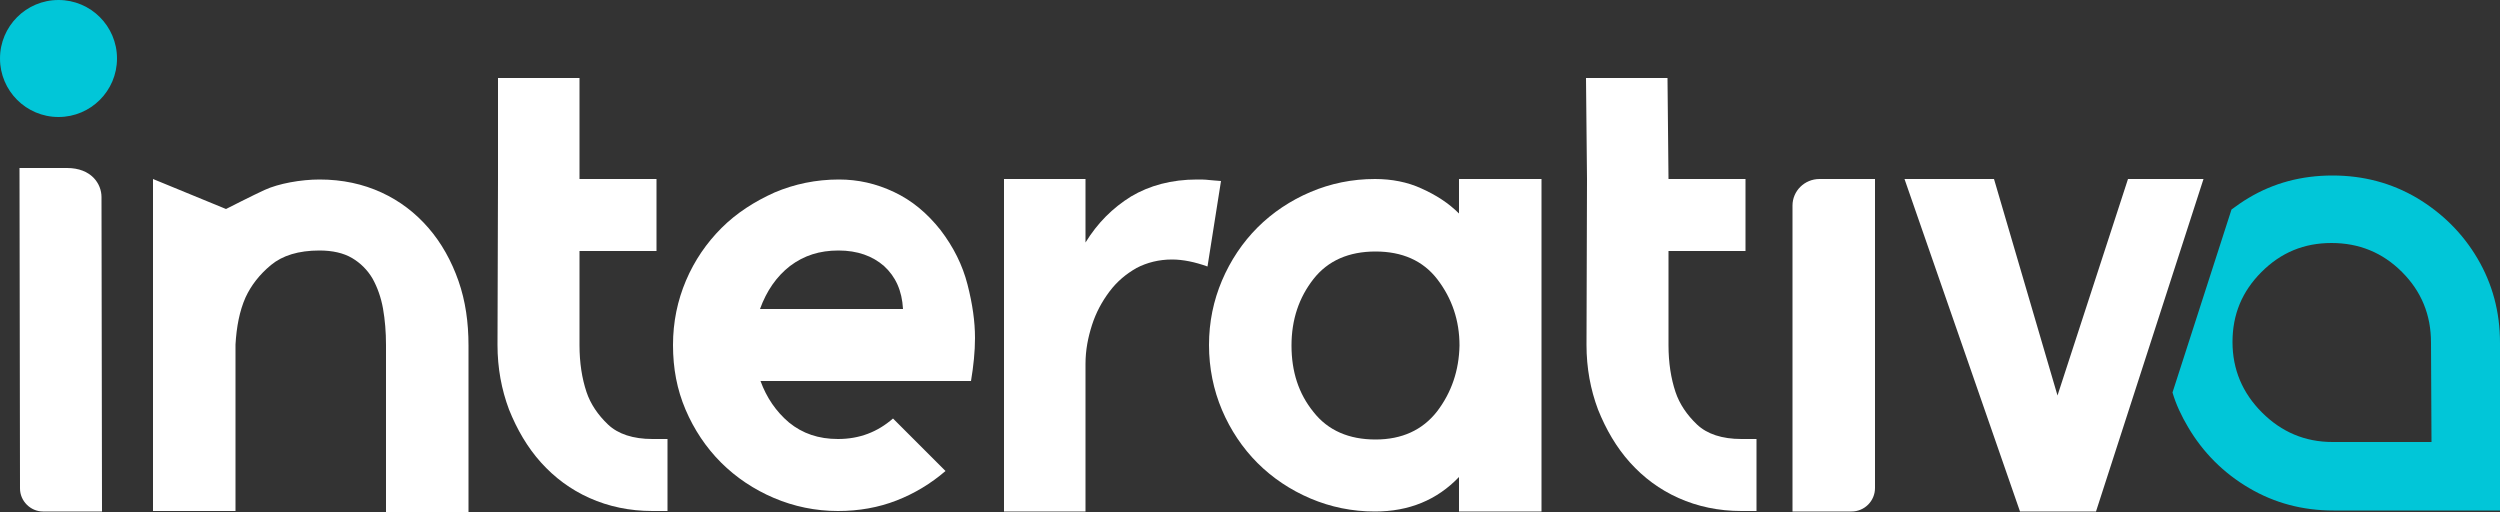
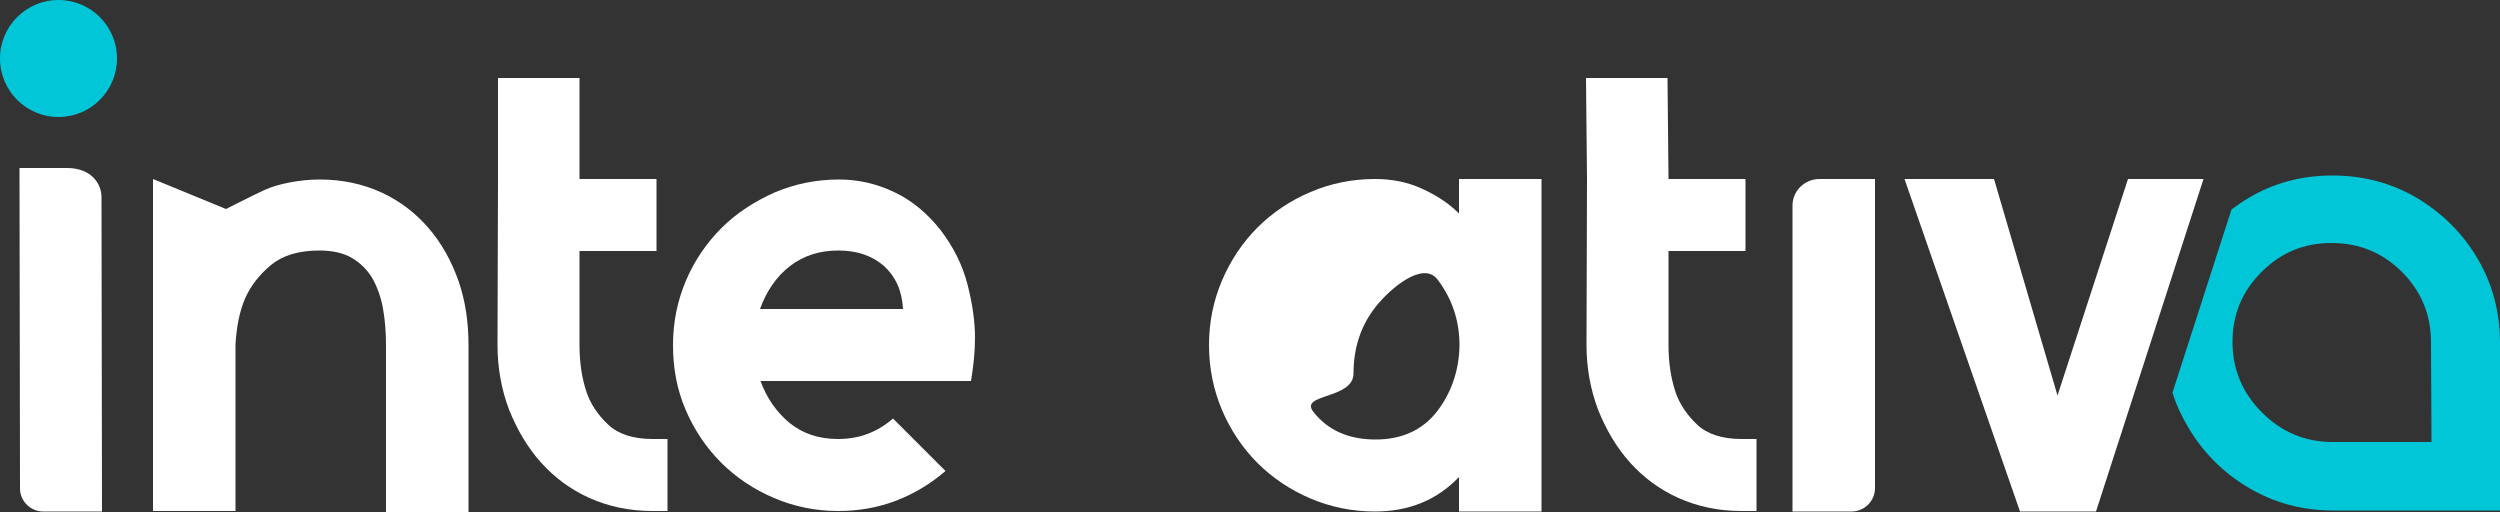
<svg xmlns="http://www.w3.org/2000/svg" id="Camada_1" x="0px" y="0px" viewBox="0 0 500 102.4" style="enable-background:new 0 0 500 102.4;" xml:space="preserve">
  <rect x="0" y="0" width="500" height="102.4" fill="#333333" stroke="none" />
  <style type="text/css">	.st0{fill:#002136;}	.st1{fill:#01C6D8;}	.st2{fill:#FFFFFF;}</style>
  <g id="Logomarca_1_">
    <path class="st2" d="M20.4,102.3H8.6c-2.5,0-4.6-2.1-4.6-4.6L3.9,33.6h9.5c4.9,0,6.9,3.2,6.9,5.8L20.4,102.3L20.4,102.3z" />
    <path class="st2" d="M30.6,35.8l14.6,6c0,0,5.7-2.9,7.7-3.8c2.8-1.3,7.3-2.1,11-2.1c4.6,0,8.7,0.9,12.4,2.6  c3.7,1.7,6.8,4.1,9.4,7.1s4.6,6.6,6,10.6s2,8.3,2,12.9v33.3H77.2V69c0-2.6-0.2-5-0.6-7.3c-0.4-2.2-1.1-4.2-2.1-6  c-1-1.7-2.4-3.1-4.1-4.1s-3.9-1.5-6.5-1.5c-4.2,0-7.4,1-9.7,2.9s-4,4.1-5.1,6.5c-1.2,2.7-1.8,5.9-2,9.4v33.3H30.6V35.8L30.6,35.8z" />
    <path class="st2" d="M99.6,35.8V15.6h16.3v20.2h15.4v14.4h-15.4V69c0,3.6,0.5,6.7,1.4,9.4c0.8,2.4,2.3,4.6,4.3,6.5s5,2.9,8.9,2.9h3  v14.4h-3c-4.6,0-8.8-0.9-12.6-2.6c-3.8-1.7-7-4.1-9.7-7.1s-4.8-6.6-6.4-10.6c-1.5-4-2.3-8.3-2.3-12.9L99.6,35.8L99.6,35.8z" />
    <path class="st2" d="M134.6,69c0-4.6,0.9-8.9,2.6-12.9c1.7-4,4.1-7.5,7.1-10.5s6.6-5.3,10.6-7.1c4-1.7,8.3-2.6,12.9-2.6  c3.8,0,7.4,0.8,11,2.5s6.6,4.2,9.3,7.6c2.6,3.4,4.4,7,5.4,10.9s1.5,7.4,1.5,10.7c0,2.7-0.3,5.6-0.8,8.6h-42.1  c1.2,3.3,3.1,6.1,5.7,8.3c2.7,2.2,5.9,3.3,9.8,3.3c4.3,0,7.9-1.4,11-4.1l10.5,10.5c-2.9,2.5-6.2,4.5-9.8,5.9s-7.5,2.1-11.7,2.1  c-4.5,0-8.8-0.9-12.8-2.6s-7.6-4.1-10.6-7.1s-5.4-6.6-7.1-10.6S134.6,73.7,134.6,69L134.6,69z M152,61.8h28.6  c-0.2-3.7-1.5-6.5-3.8-8.6c-2.3-2-5.3-3.1-9.1-3.1s-6.9,1-9.7,3.1C155.3,55.3,153.3,58.2,152,61.8L152,61.8z" />
-     <path class="st2" d="M200.8,35.8h16.3v12.7c2.4-3.9,5.4-6.9,9.1-9.2c3.7-2.2,8.1-3.4,13.2-3.4c0.8,0,1.6,0,2.4,0.1  c0.7,0.1,1.5,0.1,2.4,0.2l-2.7,17.1c-2.5-0.9-4.9-1.4-7.1-1.4c-2.6,0-5,0.6-7.1,1.7c-2.1,1.2-3.9,2.7-5.4,4.7s-2.7,4.2-3.5,6.7  c-0.8,2.5-1.3,5-1.3,7.8v29.5h-16.3L200.8,35.8L200.8,35.8z" />
-     <path class="st2" d="M241.8,69c0-4.6,0.9-8.9,2.6-12.9c1.7-4,4.1-7.6,7.1-10.6s6.6-5.4,10.6-7.1c4-1.7,8.3-2.6,12.9-2.6  c3.3,0,6.5,0.6,9.3,1.9c2.9,1.3,5.4,2.9,7.5,5v-6.9h16.5v66.5h-16.5v-6.9c-4.4,4.6-10,6.9-16.8,6.9c-4.6,0-8.9-0.9-12.9-2.6  s-7.6-4.1-10.6-7.1s-5.4-6.6-7.1-10.6C242.7,78,241.8,73.6,241.8,69L241.8,69z M262.7,82.4c2.9,3.7,7.1,5.5,12.4,5.5  s9.4-1.9,12.3-5.6c2.9-3.8,4.4-8.2,4.5-13.2c0-5-1.5-9.4-4.4-13.2s-7.1-5.6-12.4-5.6s-9.5,1.8-12.4,5.5s-4.4,8.1-4.4,13.3  S259.7,78.7,262.7,82.4L262.7,82.4z" />
+     <path class="st2" d="M241.8,69c0-4.6,0.9-8.9,2.6-12.9c1.7-4,4.1-7.6,7.1-10.6s6.6-5.4,10.6-7.1c4-1.7,8.3-2.6,12.9-2.6  c3.3,0,6.5,0.6,9.3,1.9c2.9,1.3,5.4,2.9,7.5,5v-6.9h16.5v66.5h-16.5v-6.9c-4.4,4.6-10,6.9-16.8,6.9c-4.6,0-8.9-0.9-12.9-2.6  s-7.6-4.1-10.6-7.1s-5.4-6.6-7.1-10.6C242.7,78,241.8,73.6,241.8,69L241.8,69z M262.7,82.4c2.9,3.7,7.1,5.5,12.4,5.5  s9.4-1.9,12.3-5.6c2.9-3.8,4.4-8.2,4.5-13.2c0-5-1.5-9.4-4.4-13.2s-9.5,1.8-12.4,5.5s-4.4,8.1-4.4,13.3  S259.7,78.7,262.7,82.4L262.7,82.4z" />
    <path class="st2" d="M317.4,35.8l-0.2-20.2h16.3l0.2,20.2h15.4v14.4h-15.4V69c0,3.6,0.5,6.7,1.4,9.4c0.8,2.4,2.3,4.6,4.3,6.5  s5,2.9,8.9,2.9h3v14.4h-3c-4.6,0-8.8-0.9-12.6-2.6c-3.8-1.7-7-4.1-9.7-7.1s-4.8-6.6-6.4-10.6c-1.5-4-2.3-8.3-2.3-12.9L317.4,35.8  L317.4,35.8z" />
    <path class="st2" d="M363.9,35.8H375v61.8c0,2.6-2.1,4.7-4.7,4.7h-11.8V41.1C358.5,38.2,360.9,35.8,363.9,35.8z" />
    <path class="st2" d="M380.9,35.8h17.9l12.7,43.3l14.1-43.3h15.1l-21.5,66.5H404L380.9,35.8L380.9,35.8z" />
    <path class="st1" d="M495.5,51.7c-3-5.1-7.1-9.1-12.1-12.1c-5.1-3-10.7-4.5-16.9-4.5c-6.2,0-11.8,1.5-16.8,4.5  c-1.2,0.7-2.3,1.5-3.4,2.3l-11.8,36.6c0.7,2.4,1.8,4.7,3.1,6.9c3,5.1,7.1,9.2,12.2,12.2s10.7,4.5,16.9,4.5H500V68.6  C500,62.4,498.5,56.8,495.5,51.7L495.5,51.7z M486.3,88.4h-19.8c-5.5,0-10.2-2-14.1-5.9s-5.9-8.6-5.9-14.1s1.9-10.1,5.8-14  s8.5-5.8,14-5.8s10.2,1.9,14.1,5.8s5.8,8.6,5.8,14.1L486.3,88.4L486.3,88.4z" />
    <circle class="st1" cx="11.7" cy="11.7" r="11.7" />
  </g>
</svg>